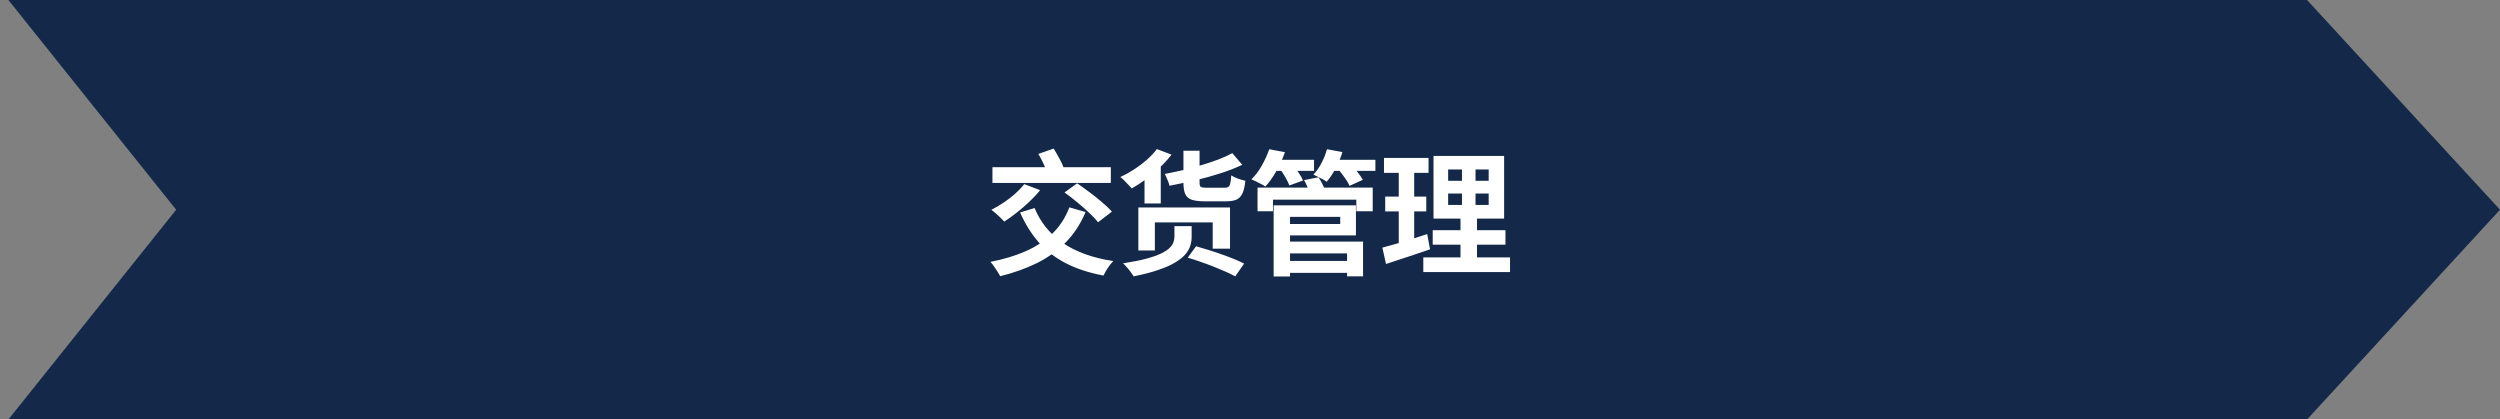
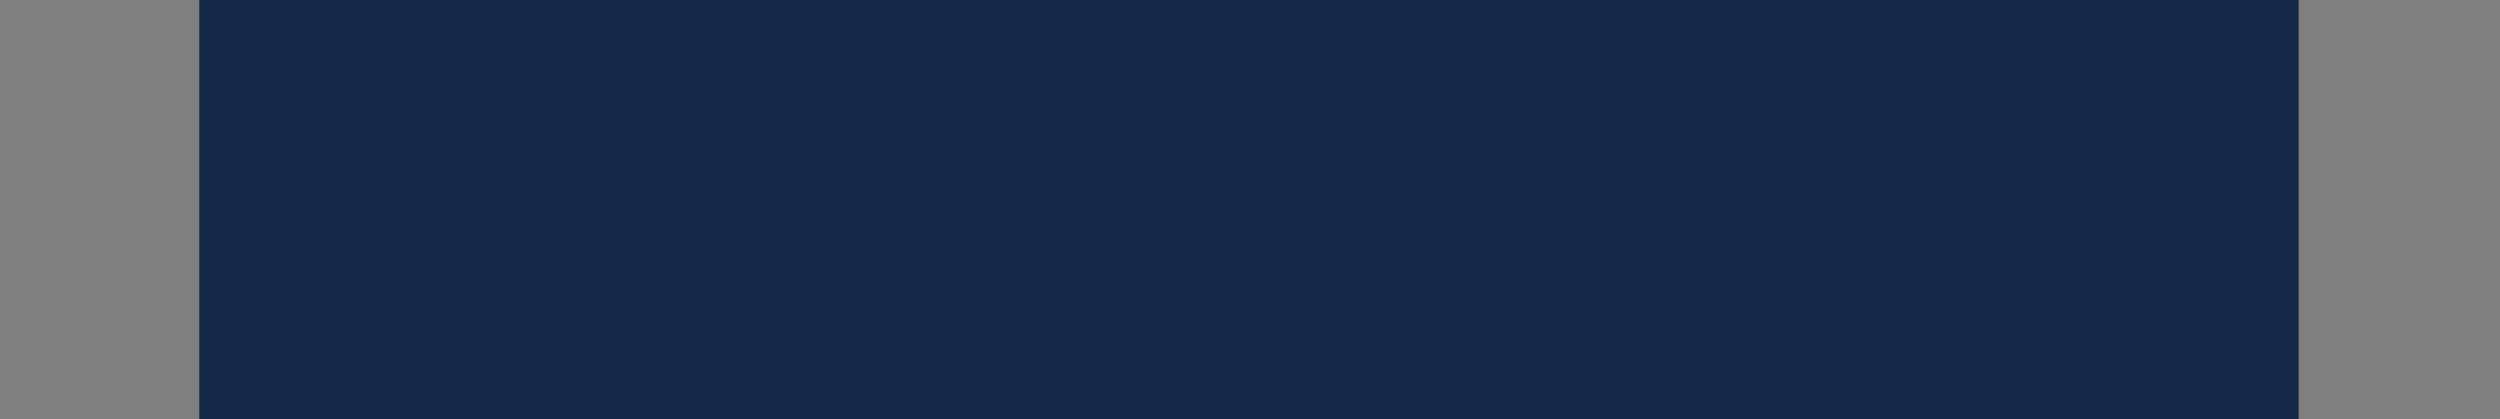
<svg xmlns="http://www.w3.org/2000/svg" width="298" height="50" viewBox="0 0 298 50" fill="none">
  <rect x="0" y="0" width="298" height="50" fill="#808080" stroke="none" />
-   <path d="M132 0V50H1L21 25L1 0H132Z" fill="#142949" />
-   <path d="M275 0L298 25L275 50H167V0H275Z" fill="#142949" />
  <rect width="250.25" height="50" transform="translate(23.75)" fill="#142949" />
-   <path d="M127.467 24.716L129.403 25.276C128.795 26.705 128 27.916 127.019 28.908C126.038 29.9 124.891 30.721 123.579 31.372C122.267 32.012 120.816 32.529 119.227 32.924C119.152 32.775 119.046 32.593 118.907 32.38C118.768 32.167 118.624 31.953 118.475 31.74C118.326 31.527 118.187 31.351 118.059 31.212C119.616 30.913 121.014 30.492 122.251 29.948C123.488 29.404 124.55 28.705 125.435 27.852C126.32 26.999 126.998 25.953 127.467 24.716ZM122.091 21.948L123.979 22.668C123.606 23.137 123.174 23.601 122.683 24.06C122.203 24.519 121.702 24.951 121.179 25.356C120.667 25.761 120.176 26.113 119.707 26.412C119.59 26.284 119.44 26.129 119.259 25.948C119.078 25.767 118.886 25.591 118.683 25.42C118.491 25.249 118.32 25.111 118.171 25.004C118.662 24.759 119.147 24.476 119.627 24.156C120.118 23.825 120.576 23.473 121.003 23.1C121.43 22.716 121.792 22.332 122.091 21.948ZM123.323 24.796C124.027 26.513 125.158 27.905 126.715 28.972C128.283 30.039 130.278 30.753 132.699 31.116C132.571 31.255 132.427 31.425 132.267 31.628C132.118 31.831 131.979 32.039 131.851 32.252C131.723 32.476 131.616 32.673 131.531 32.844C129.824 32.524 128.336 32.039 127.067 31.388C125.808 30.737 124.731 29.911 123.835 28.908C122.95 27.895 122.203 26.7 121.595 25.324L123.323 24.796ZM118.299 19.932H132.411V21.804H118.299V19.932ZM126.891 22.94L128.395 21.852C128.864 22.172 129.36 22.529 129.883 22.924C130.416 23.319 130.918 23.719 131.387 24.124C131.856 24.519 132.24 24.887 132.539 25.228L130.891 26.492C130.635 26.161 130.283 25.788 129.835 25.372C129.387 24.945 128.902 24.519 128.379 24.092C127.867 23.665 127.371 23.281 126.891 22.94ZM123.771 18.348L125.595 17.708C125.808 18.049 126.027 18.428 126.251 18.844C126.486 19.26 126.656 19.617 126.763 19.916L124.827 20.636C124.742 20.337 124.598 19.969 124.395 19.532C124.192 19.095 123.984 18.7 123.771 18.348ZM139.995 26.956H142.043V28.284C142.043 28.604 141.99 28.935 141.883 29.276C141.787 29.607 141.6 29.943 141.323 30.284C141.046 30.615 140.646 30.94 140.123 31.26C139.611 31.58 138.944 31.879 138.123 32.156C137.312 32.444 136.315 32.705 135.131 32.94C135.046 32.801 134.934 32.636 134.795 32.444C134.656 32.252 134.502 32.06 134.331 31.868C134.171 31.676 134.016 31.516 133.867 31.388C134.987 31.217 135.92 31.031 136.667 30.828C137.414 30.625 138.011 30.412 138.459 30.188C138.907 29.964 139.238 29.74 139.451 29.516C139.675 29.292 139.819 29.068 139.883 28.844C139.958 28.62 139.995 28.412 139.995 28.22V26.956ZM141.579 30.716L142.571 29.356C143.019 29.484 143.504 29.628 144.027 29.788C144.56 29.948 145.088 30.124 145.611 30.316C146.134 30.497 146.63 30.684 147.099 30.876C147.568 31.068 147.968 31.249 148.299 31.42L147.243 32.94C146.934 32.769 146.55 32.583 146.091 32.38C145.643 32.188 145.158 31.985 144.635 31.772C144.123 31.569 143.6 31.377 143.067 31.196C142.534 31.004 142.038 30.844 141.579 30.716ZM135.691 24.732H146.619V29.644H144.555V26.508H137.659V29.852H135.691V24.732ZM146.891 18.252L148.075 19.644C147.296 20.017 146.422 20.359 145.451 20.668C144.491 20.977 143.488 21.255 142.443 21.5C141.408 21.735 140.395 21.948 139.403 22.14C139.36 21.937 139.28 21.703 139.163 21.436C139.056 21.159 138.95 20.924 138.843 20.732C139.579 20.593 140.32 20.439 141.067 20.268C141.814 20.087 142.539 19.889 143.243 19.676C143.958 19.463 144.624 19.239 145.243 19.004C145.862 18.769 146.411 18.519 146.891 18.252ZM141.067 17.964H142.987V21.788C142.987 22.044 143.04 22.209 143.147 22.284C143.254 22.348 143.483 22.38 143.835 22.38C143.92 22.38 144.059 22.38 144.251 22.38C144.443 22.38 144.651 22.38 144.875 22.38C145.11 22.38 145.323 22.38 145.515 22.38C145.718 22.38 145.872 22.38 145.979 22.38C146.182 22.38 146.331 22.343 146.427 22.268C146.534 22.193 146.608 22.049 146.651 21.836C146.704 21.623 146.742 21.313 146.763 20.908C146.966 21.036 147.232 21.164 147.563 21.292C147.904 21.409 148.198 21.495 148.443 21.548C148.379 22.188 148.267 22.684 148.107 23.036C147.947 23.388 147.712 23.639 147.403 23.788C147.094 23.927 146.678 23.996 146.155 23.996C146.07 23.996 145.942 23.996 145.771 23.996C145.6 23.996 145.408 23.996 145.195 23.996C144.982 23.996 144.768 23.996 144.555 23.996C144.342 23.996 144.15 23.996 143.979 23.996C143.819 23.996 143.691 23.996 143.595 23.996C142.934 23.996 142.416 23.932 142.043 23.804C141.67 23.665 141.414 23.436 141.275 23.116C141.136 22.796 141.067 22.353 141.067 21.788V17.964ZM137.899 17.772L139.643 18.428C139.248 18.951 138.784 19.463 138.251 19.964C137.728 20.465 137.179 20.929 136.603 21.356C136.027 21.783 135.462 22.151 134.907 22.46C134.811 22.343 134.678 22.199 134.507 22.028C134.347 21.857 134.182 21.687 134.011 21.516C133.84 21.345 133.686 21.207 133.547 21.1C134.102 20.844 134.651 20.54 135.195 20.188C135.739 19.836 136.24 19.457 136.699 19.052C137.168 18.636 137.568 18.209 137.899 17.772ZM136.427 20.364L137.691 19.1L138.363 19.276V24.252H136.427V20.364ZM153.323 31.1H161.115V32.524H153.323V31.1ZM149.899 22.364H163.627V25.18H161.675V23.804H151.739V25.18H149.899V22.364ZM153.243 24.476H161.627V28.06H153.243V26.7H159.755V25.852H153.243V24.476ZM153.339 28.796H162.475V32.94H160.571V30.204H153.339V28.796ZM151.819 24.476H153.771V32.956H151.819V24.476ZM155.451 21.468L157.163 21.132C157.323 21.367 157.478 21.633 157.627 21.932C157.776 22.231 157.883 22.492 157.947 22.716L156.139 23.1C156.086 22.887 155.995 22.631 155.867 22.332C155.739 22.023 155.6 21.735 155.451 21.468ZM151.627 19.052H156.635V20.364H151.627V19.052ZM158.267 19.052H163.947V20.364H158.267V19.052ZM151.291 17.788L153.163 18.14C152.896 18.908 152.555 19.66 152.139 20.396C151.723 21.132 151.286 21.745 150.827 22.236C150.71 22.151 150.55 22.055 150.347 21.948C150.144 21.841 149.936 21.735 149.723 21.628C149.51 21.521 149.323 21.436 149.163 21.372C149.622 20.945 150.032 20.407 150.395 19.756C150.768 19.105 151.067 18.449 151.291 17.788ZM158.171 17.788L160.011 18.124C159.819 18.785 159.552 19.431 159.211 20.06C158.88 20.689 158.523 21.223 158.139 21.66C158.022 21.564 157.867 21.468 157.675 21.372C157.483 21.265 157.286 21.164 157.083 21.068C156.88 20.961 156.704 20.876 156.555 20.812C156.918 20.439 157.238 19.985 157.515 19.452C157.803 18.908 158.022 18.353 158.171 17.788ZM152.571 20.124L154.091 19.596C154.326 19.895 154.56 20.225 154.795 20.588C155.04 20.94 155.216 21.249 155.323 21.516L153.691 22.108C153.595 21.841 153.44 21.521 153.227 21.148C153.014 20.775 152.795 20.433 152.571 20.124ZM159.467 20.108L160.955 19.484C161.232 19.783 161.515 20.119 161.803 20.492C162.091 20.855 162.304 21.169 162.443 21.436L160.859 22.156C160.752 21.879 160.56 21.548 160.283 21.164C160.006 20.78 159.734 20.428 159.467 20.108ZM172.619 23.068V24.428H177.451V23.068H172.619ZM172.619 20.204V21.548H177.451V20.204H172.619ZM170.875 18.588H179.291V26.06H170.875V18.588ZM170.779 27.436H179.451V29.164H170.779V27.436ZM169.659 30.684H179.995V32.428H169.659V30.684ZM164.971 18.828H170.283V20.604H164.971V18.828ZM165.115 23.436H170.011V25.196H165.115V23.436ZM164.779 29.516C165.248 29.388 165.771 29.244 166.347 29.084C166.934 28.913 167.552 28.727 168.203 28.524C168.854 28.311 169.494 28.103 170.123 27.9L170.459 29.724C169.563 30.023 168.656 30.327 167.739 30.636C166.822 30.945 165.979 31.223 165.211 31.468L164.779 29.516ZM166.731 19.532H168.571V29.356L166.731 29.66V19.532ZM174.267 19.276H175.883V25.292H176.059V31.5H174.091V25.292H174.267V19.276Z" fill="white" />
</svg>